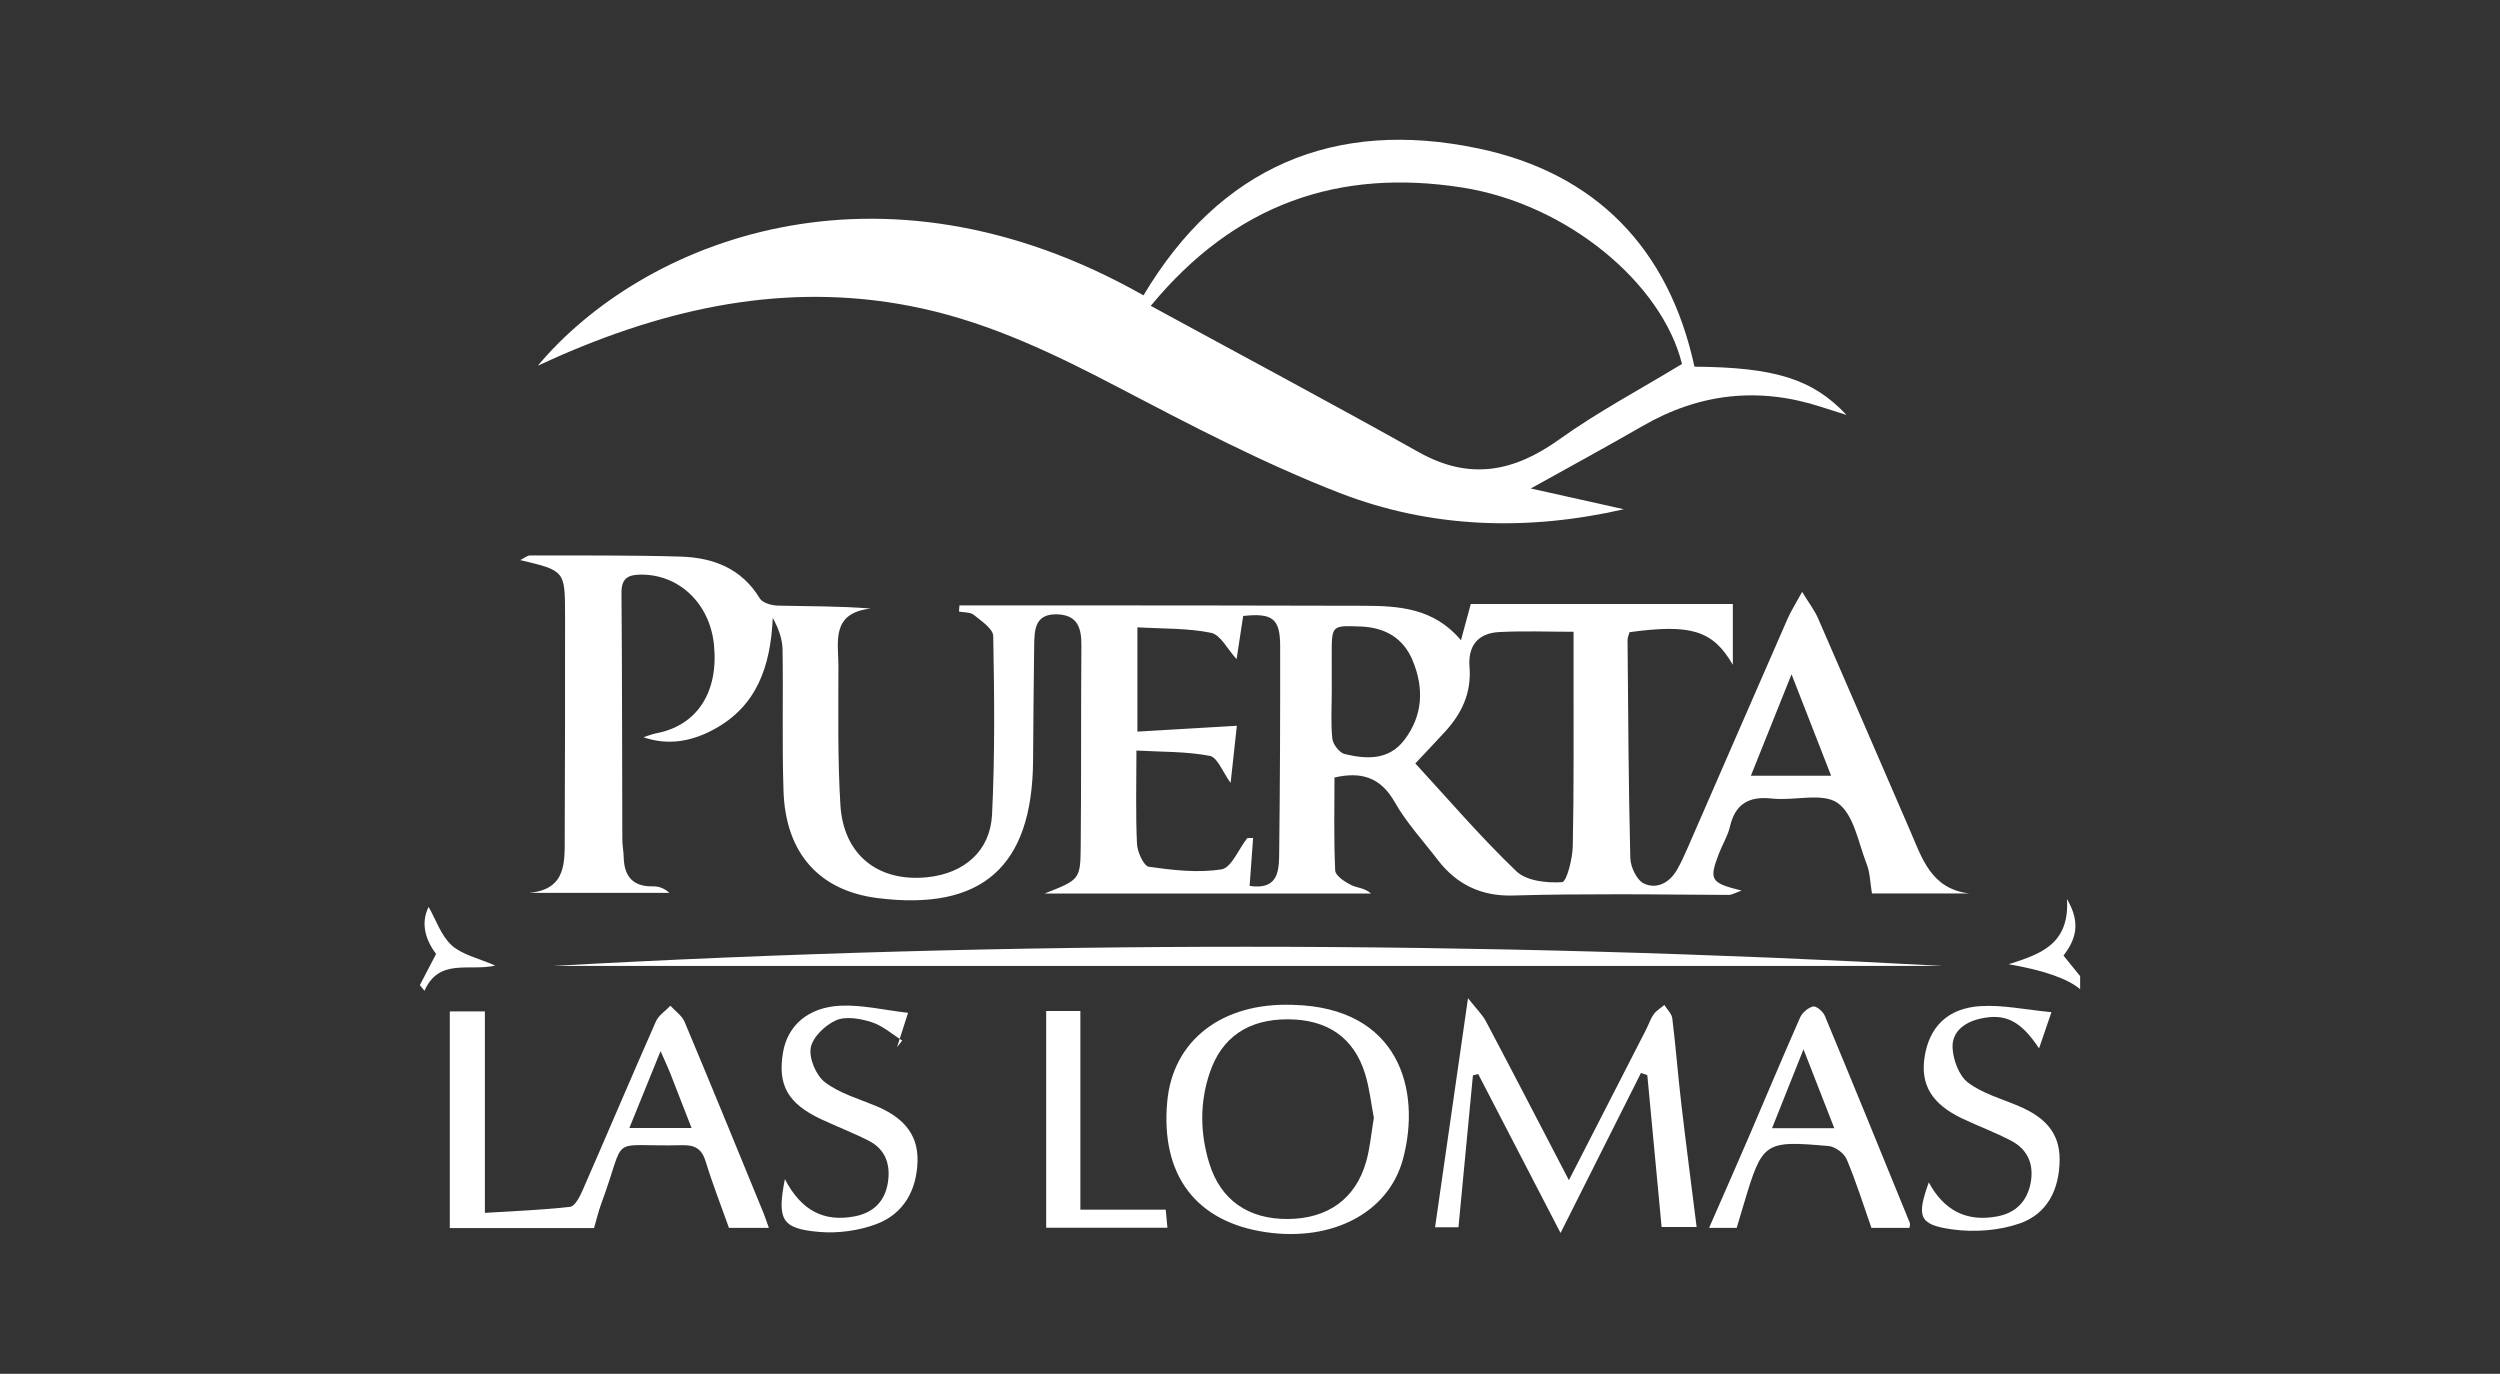
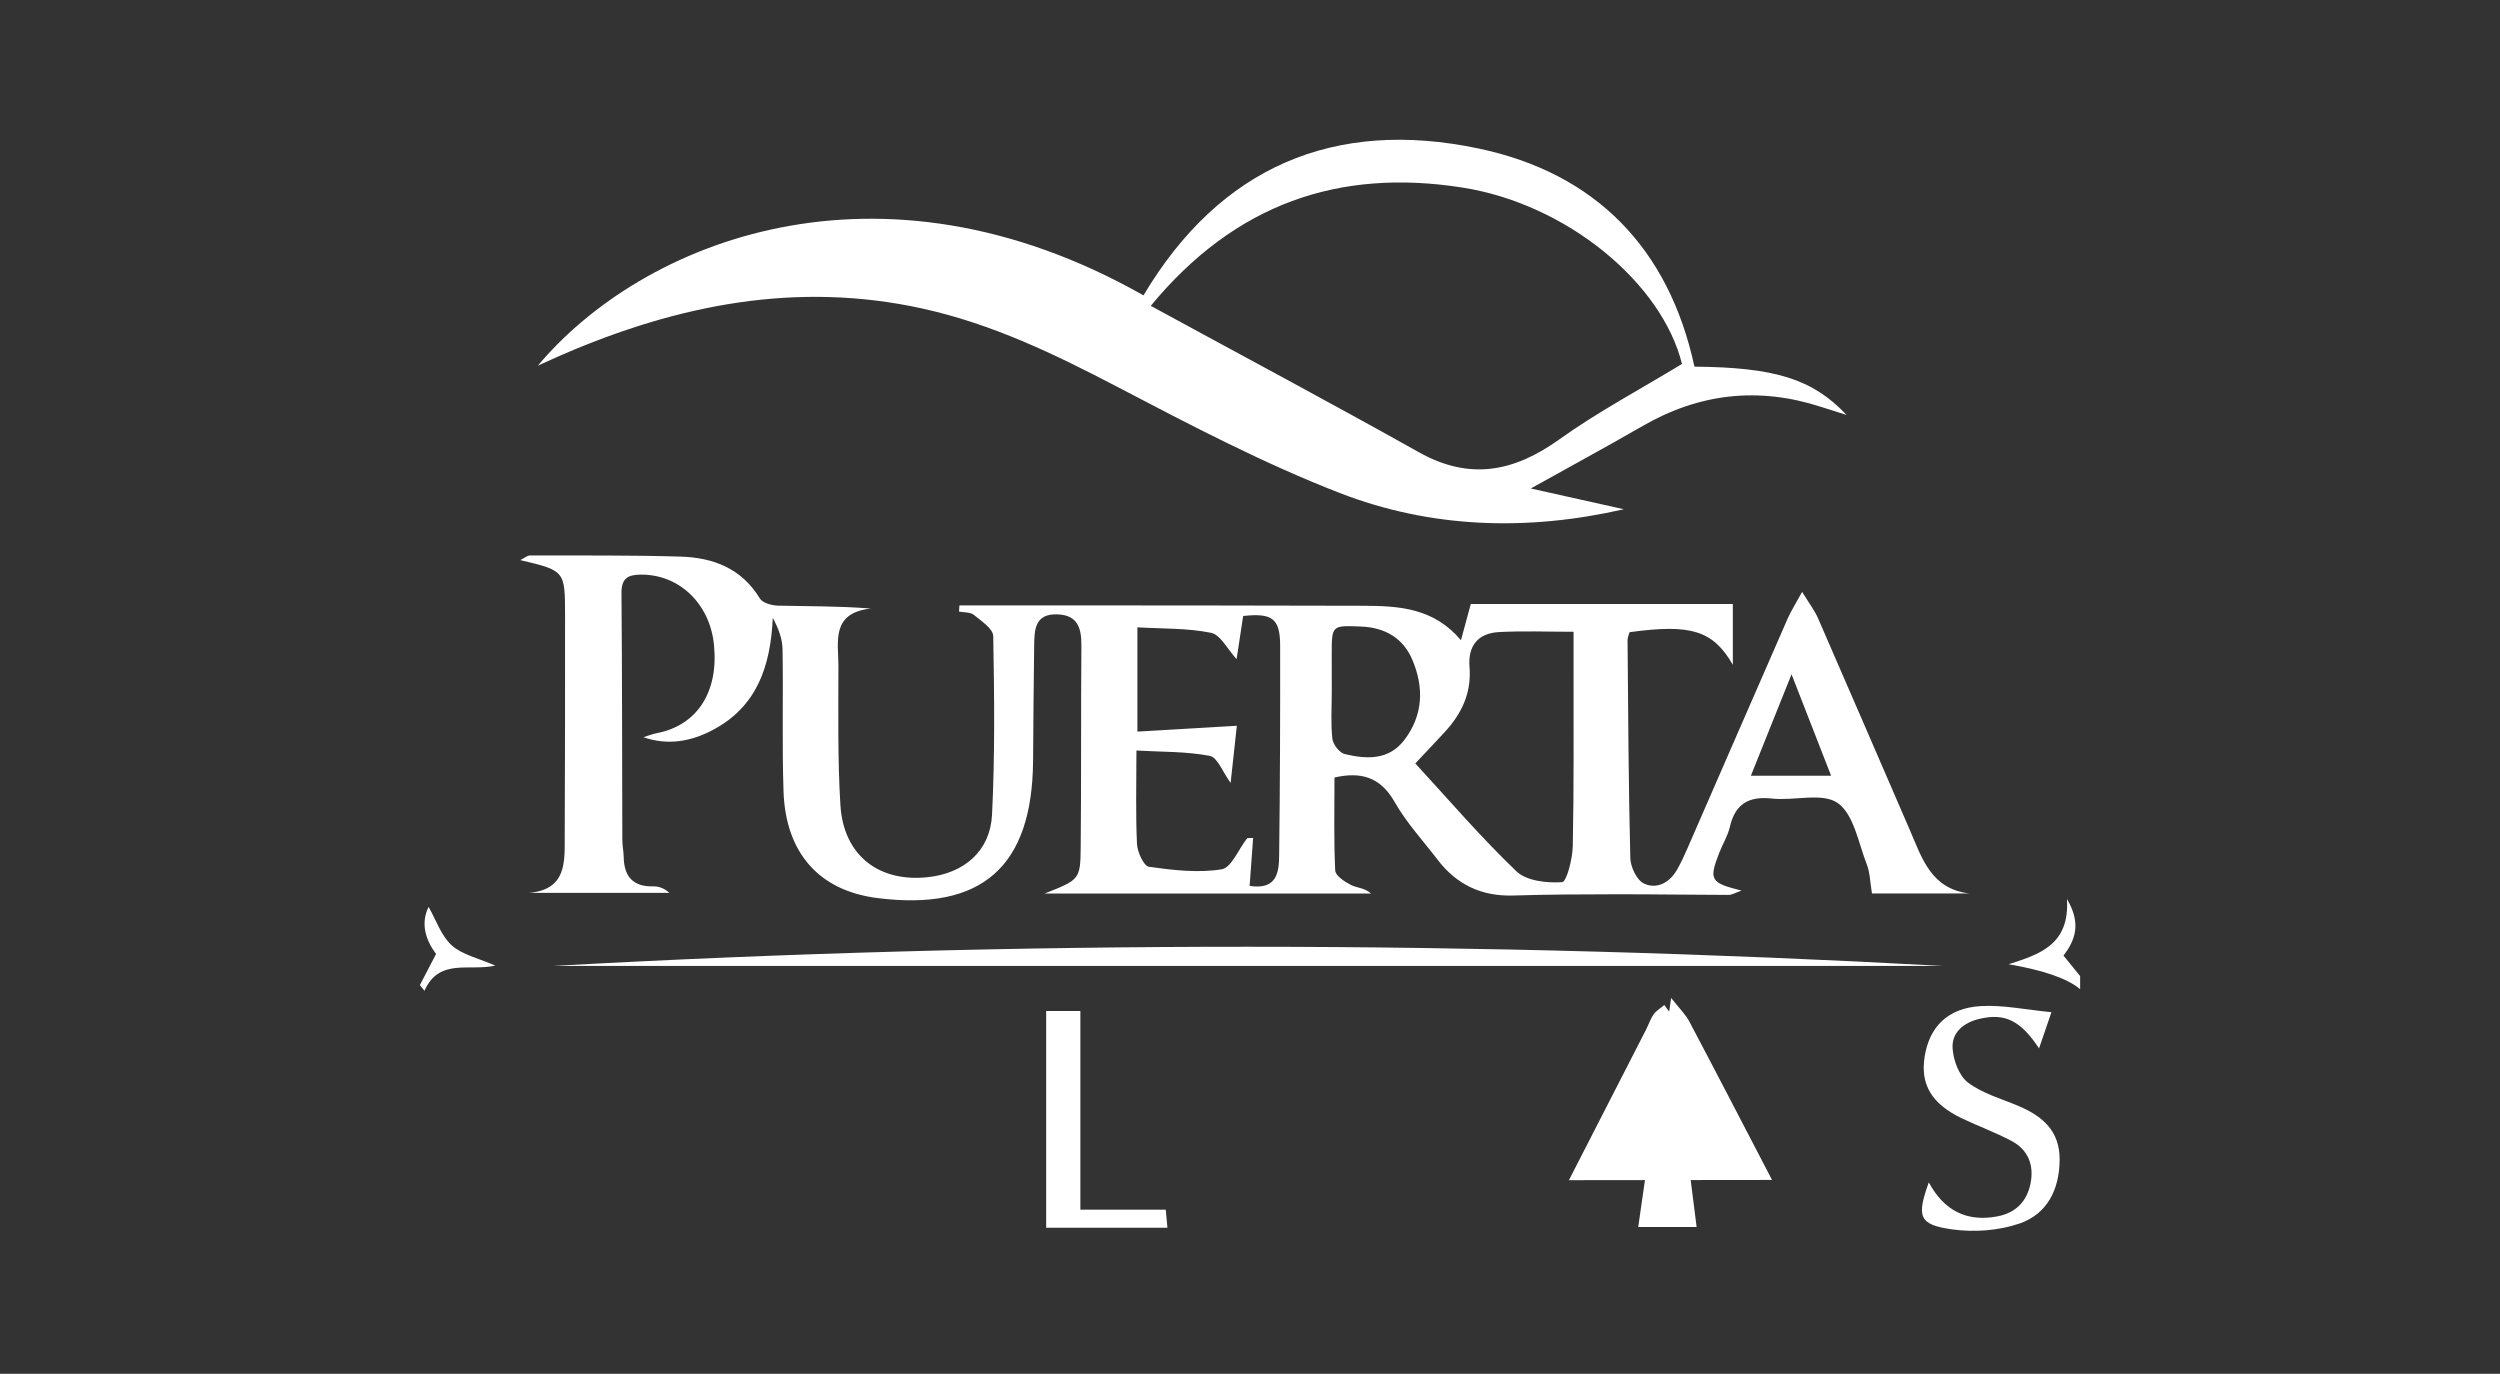
<svg xmlns="http://www.w3.org/2000/svg" id="Capa_1" viewBox="0 0 427.855 235.114">
  <rect x="0" y="0" width="427.855" height="235.114" fill="#333333" stroke="none" />
  <path d="M356,169.294q-3.193-2.709-12.237-4.272c5.2-1.678,10.484-3.275,9.979-11.161,2.503,4.218,1.405,7.049-.588,9.683,1.013,1.25,1.929,2.38,2.845,3.51v2.24Z" style="fill:#fff;" />
  <path d="M320.371,152.901c-.326-1.946-.333-3.563-.884-4.967-1.441-3.673-2.207-8.539-4.969-10.497-2.606-1.847-7.44-.352-11.245-.77-3.996-.439-6.309,.903-7.226,4.868-.359,1.55-1.258,2.968-1.838,4.475-1.764,4.586-1.491,5.091,3.855,6.407-1.078,.371-1.652,.741-2.225,.74-6.329-.008-12.658-.118-18.987-.111-5.965,.007-11.933,.033-17.895,.214-5.411,.164-9.675-1.872-12.926-6.13-2.491-3.263-5.336-6.329-7.343-9.868-2.469-4.351-5.85-5.212-10.303-4.198,0,5.327-.128,10.631,.125,15.917,.043,.889,1.621,1.931,2.704,2.478,1.014,.513,2.313,.464,3.436,1.466h-55.884c6.019-2.377,6.137-2.376,6.189-8.089,.105-11.445,.026-22.891,.115-34.337,.023-2.978-.605-5.234-4.109-5.358-3.88-.138-3.932,2.673-3.972,5.36-.099,6.593-.134,13.187-.189,19.78-.152,18.083-8.796,25.677-26.653,23.413-9.911-1.257-15.705-7.662-16.056-18.289-.267-8.079-.03-16.174-.165-24.259-.03-1.796-.681-3.582-1.674-5.398-.376,8.276-2.703,15.256-10.39,19.248-3.649,1.895-7.568,2.627-11.749,1.17,.758-.233,1.501-.538,2.275-.687,6.931-1.334,10.637-7.062,9.797-15.183-.727-7.031-5.978-11.995-12.473-11.955-2.277,.014-3.374,.63-3.352,3.189,.124,14.059,.099,28.119,.145,42.178,.003,.991,.214,1.981,.235,2.974,.07,3.312,1.575,5.092,5.051,5.014,.931-.021,1.87,.3,2.77,1.11h-23.998c6.509-.592,6.065-5.41,6.084-9.842,.054-12.566,.069-25.133,.058-37.699-.007-7.602-.041-7.602-7.666-9.41,.755-.375,1.206-.793,1.655-.792,8.588,.018,17.181-.061,25.763,.195,5.572,.166,10.454,1.993,13.58,7.159,.468,.773,2.037,1.207,3.111,1.233,5.159,.125,10.323,.056,15.877,.496-6.851,.776-5.54,5.699-5.539,9.782,.002,7.959-.148,15.937,.343,23.872,.53,8.559,6.521,13.219,14.936,12.325,6.227-.662,10.705-4.457,11.013-10.698,.503-10.172,.394-20.382,.204-30.57-.023-1.248-2.035-2.579-3.323-3.629-.599-.487-1.673-.392-2.532-.56,.023-.354,.047-.709,.07-1.063,5.5,0,11-.004,16.5,0,17.54,.016,35.08,.011,52.62,.068,6.04,.02,12.034,.341,16.713,5.892,.65-2.395,1.204-4.435,1.681-6.193h44.848v10.404c-3.41-5.922-7.21-7.017-17.676-5.582-.112,.42-.347,.887-.343,1.352,.109,12.439,.163,24.88,.474,37.314,.038,1.524,1.11,3.776,2.333,4.35,2.181,1.024,4.372-.123,5.646-2.334,.679-1.18,1.249-2.429,1.794-3.679,5.715-13.094,11.405-26.199,17.134-39.286,.578-1.319,1.367-2.546,2.496-4.621,1.188,1.949,2.125,3.154,2.718,4.51,5.271,12.067,10.47,24.166,15.713,36.245,2.065,4.758,3.595,10.064,10.149,10.86h-16.625Zm-106.509-1.284c4.742,.723,5.022-2.388,5.057-5.301,.144-11.925,.189-23.852,.17-35.778-.007-4.678-1.331-5.66-6.331-5.119-.386,2.535-.777,5.099-1.125,7.385-1.568-1.701-2.748-4.17-4.365-4.501-4.048-.827-8.295-.685-12.61-.94v17.846c5.792-.34,11.329-.664,17.016-.998-.3,2.758-.684,6.287-1.063,9.778-1.348-1.843-2.239-4.375-3.566-4.629-4.038-.772-8.244-.665-12.554-.91,0,5.819-.148,10.914,.097,15.989,.067,1.39,1.161,3.778,2.039,3.902,4.109,.58,8.395,1.083,12.431,.44,1.689-.269,2.907-3.454,4.364-5.293,.086-.108,.396-.039,1.039-.081-.196,2.697-.389,5.345-.598,8.21Zm28.357-20.961c5.595,6.068,11.154,12.57,17.301,18.46,1.726,1.654,5.218,2.034,7.824,1.859,.772-.052,1.779-3.988,1.825-6.162,.21-10.058,.119-20.122,.135-30.184,.003-2.192,0-4.385,0-6.507-4.594,0-8.695-.172-12.774,.052-3.555,.195-5.327,2.316-5.034,5.977,.356,4.449-1.339,7.979-4.227,11.119-1.508,1.64-3.047,3.252-5.049,5.386Zm-14.298-12.398c0,2.727-.19,5.475,.101,8.17,.105,.972,1.221,2.407,2.117,2.623,3.717,.892,7.534,1.089,10.198-2.407,3.225-4.233,3.392-8.964,1.379-13.716-1.604-3.788-4.746-5.546-8.832-5.705-4.964-.193-4.964-.21-4.973,4.713-.004,2.107,0,4.215,.009,6.322Zm71.728,14.506h13.734c-2.241-5.744-4.321-11.075-6.775-17.366-2.521,6.291-4.647,11.595-6.96,17.366Z" style="fill:#fff;" />
  <path d="M92.042,62.585c17.788-21.187,58.187-37.798,103.656-12.035,13.096-21.99,32.656-30.319,57.305-25.146,20.054,4.209,32.601,17.065,36.989,37.349,13.696,.106,20.215,2.067,26.023,8.261-1.918-.608-3.141-.987-4.359-1.383-10.669-3.471-20.815-2.336-30.534,3.273-6.312,3.643-12.722,7.115-19.144,10.695,5.13,1.144,10.53,2.349,15.931,3.554-16.569,3.786-33.044,3.273-48.679-2.803-13.03-5.064-25.525-11.612-37.94-18.108-10.732-5.615-21.518-10.817-33.424-13.438-21.44-4.719-41.734-.676-61.471,7.828-1.461,.629-2.903,1.302-4.355,1.954Zm195.816-.298c-3.414-13.817-19.66-27.399-37.663-30.202-20.992-3.269-38.762,2.702-53.252,20.258,15.62,8.506,30.839,16.62,45.88,25.049,8.706,4.879,16.272,3.373,24.071-2.215,6.504-4.66,13.64-8.438,20.964-12.89Z" style="fill:#fff;" />
  <path d="M94.573,165.317c79.317-4.417,158.666-4.348,238.016,0H94.573Z" style="fill:#fff;" />
-   <path d="M101.666,210.171h-24.688v-37.082h6.006v34.484c5.066-.316,9.845-.491,14.583-1.03,.797-.091,1.629-1.658,2.084-2.699,4.227-9.662,8.339-19.374,12.597-29.023,.467-1.058,1.64-1.804,2.486-2.695,.829,.918,1.984,1.699,2.436,2.774,4.565,10.866,9.016,21.78,13.491,32.683,.319,.778,.572,1.583,.922,2.56h-6.824c-1.317-3.702-2.8-7.479-3.982-11.347-.664-2.173-1.844-2.861-4.022-2.804-13.023,.335-9.312-2.25-13.826,9.929-.508,1.37-.839,2.805-1.264,4.249Zm11.382-30.276c-1.932,4.761-3.566,8.787-5.338,13.153h10.645c-1.279-3.293-2.466-6.379-3.68-9.454-.388-.982-.848-1.935-1.627-3.7Z" style="fill:#fff;" />
-   <path d="M268.506,201.979c4.721-9.21,8.957-17.469,13.186-25.731,.453-.885,.762-1.864,1.33-2.663,.454-.639,1.201-1.069,1.818-1.592,.47,.761,1.259,1.482,1.359,2.288,.592,4.812,.963,9.652,1.525,14.468,.819,7.016,1.737,14.02,2.64,21.242h-5.992c-.805-8.549-1.626-17.27-2.447-25.992-.361-.125-.722-.251-1.083-.376-4.474,8.901-8.948,17.803-13.766,27.39-4.88-9.418-9.49-18.317-14.101-27.216-.298,.083-.597,.165-.895,.248-.819,8.601-1.638,17.202-2.474,25.986h-4.003c1.822-12.681,3.632-25.275,5.634-39.202,1.427,1.822,2.463,2.809,3.097,4.009,4.587,8.672,9.092,17.386,14.172,27.141Z" style="fill:#fff;" />
-   <path d="M221.278,171.973c18.137,.446,22.004,14.514,18.84,26.36-2.458,9.202-12.066,14.188-23.401,12.556-12.046-1.735-18.127-9.779-16.947-22.418,.978-10.468,9.423-16.945,21.508-16.497Zm13.848,19.332c-.47-2.434-.738-5.052-1.499-7.519-1.921-6.227-6.456-9.324-13.224-9.339-6.778-.014-11.328,3.064-13.38,9.188-1.713,5.112-1.639,10.295-.077,15.412,1.933,6.333,6.703,9.639,13.505,9.575,6.797-.064,11.541-3.446,13.349-9.792,.674-2.368,.874-4.871,1.326-7.525Z" style="fill:#fff;" />
-   <path d="M297.22,210.144h-4.725c2.309-5.283,4.559-10.366,6.756-15.471,2.943-6.839,5.805-13.713,8.818-20.522,.37-.836,1.375-1.707,2.233-1.898,.54-.12,1.695,.858,1.997,1.583,4.91,11.795,9.729,23.629,14.554,35.46,.083,.202-.028,.483-.058,.844h-6.517c-1.359-3.868-2.605-7.88-4.23-11.731-.438-1.037-1.977-2.174-3.098-2.273-11.036-.973-11.329-.717-14.493,9.867-.419,1.4-.836,2.8-1.237,4.141Zm11.435-30.563c-1.979,4.965-3.611,9.058-5.382,13.501h10.653c-1.718-4.401-3.319-8.503-5.271-13.501Z" style="fill:#fff;" />
-   <path d="M134.327,201.797c2.798,5.401,6.707,7.397,11.994,6.362,3.116-.61,5.098-2.521,5.619-5.683,.508-3.087-.328-5.751-3.272-7.251-2.647-1.349-5.435-2.416-8.129-3.678-5.705-2.672-7.494-5.855-6.525-11.47,.783-4.534,4.254-7.707,9.86-7.958,3.691-.166,7.431,.745,11.533,1.219-.845,2.638-1.365,4.26-1.885,5.882,.295-.381,.59-.762,.884-1.144-1.728-1.08-3.336-2.537-5.217-3.136-1.916-.61-4.4-1.063-6.089-.329-1.86,.809-4.021,2.883-4.346,4.709-.325,1.827,.914,4.738,2.44,5.902,2.489,1.899,5.745,2.817,8.717,4.055,4.233,1.763,7.237,4.493,7.117,9.413-.123,5.013-2.373,9.08-7.113,10.832-3.026,1.118-6.562,1.593-9.777,1.308-6.352-.562-7.174-2.058-5.811-9.033Z" style="fill:#fff;" />
+   <path d="M268.506,201.979c4.721-9.21,8.957-17.469,13.186-25.731,.453-.885,.762-1.864,1.33-2.663,.454-.639,1.201-1.069,1.818-1.592,.47,.761,1.259,1.482,1.359,2.288,.592,4.812,.963,9.652,1.525,14.468,.819,7.016,1.737,14.02,2.64,21.242h-5.992h-4.003c1.822-12.681,3.632-25.275,5.634-39.202,1.427,1.822,2.463,2.809,3.097,4.009,4.587,8.672,9.092,17.386,14.172,27.141Z" style="fill:#fff;" />
  <path d="M351.087,173.229c-1.001,2.924-1.543,4.509-2.119,6.192-3.177-4.787-5.848-6.063-10.154-5.064-2.737,.635-4.796,2.313-4.645,5.02,.115,2.064,1.11,4.749,2.654,5.91,2.505,1.885,5.772,2.77,8.733,4.039,4.046,1.734,6.953,4.252,6.934,9.12-.021,5.111-2.114,9.304-6.835,10.939-3.567,1.236-7.795,1.541-11.555,1.015-5.708-.798-6.11-2.163-4.002-8.046,2.584,4.8,6.459,6.819,11.724,5.821,3.152-.597,5.075-2.552,5.691-5.654,.622-3.131-.414-5.746-3.259-7.259-2.731-1.453-5.666-2.517-8.463-3.853-5.182-2.475-7.149-5.765-6.411-10.526,.794-5.124,3.934-8.355,9.596-8.697,3.821-.231,7.708,.621,12.112,1.041Z" style="fill:#fff;" />
  <path d="M179.046,173.022h5.851v34.008h14.611c.069,.742,.168,1.799,.289,3.088h-20.752v-37.096Z" style="fill:#fff;" />
  <path d="M71.855,168.594c.862-1.655,1.724-3.31,2.774-5.326-1.694-2.268-2.733-5.129-1.277-8.06,1.278,2.234,2.139,4.935,3.957,6.578,1.806,1.632,4.576,2.2,7.45,3.466-4.457,1.018-9.611-1.349-12.115,4.313-.263-.324-.525-.648-.788-.971Z" style="fill:#fff;" />
</svg>